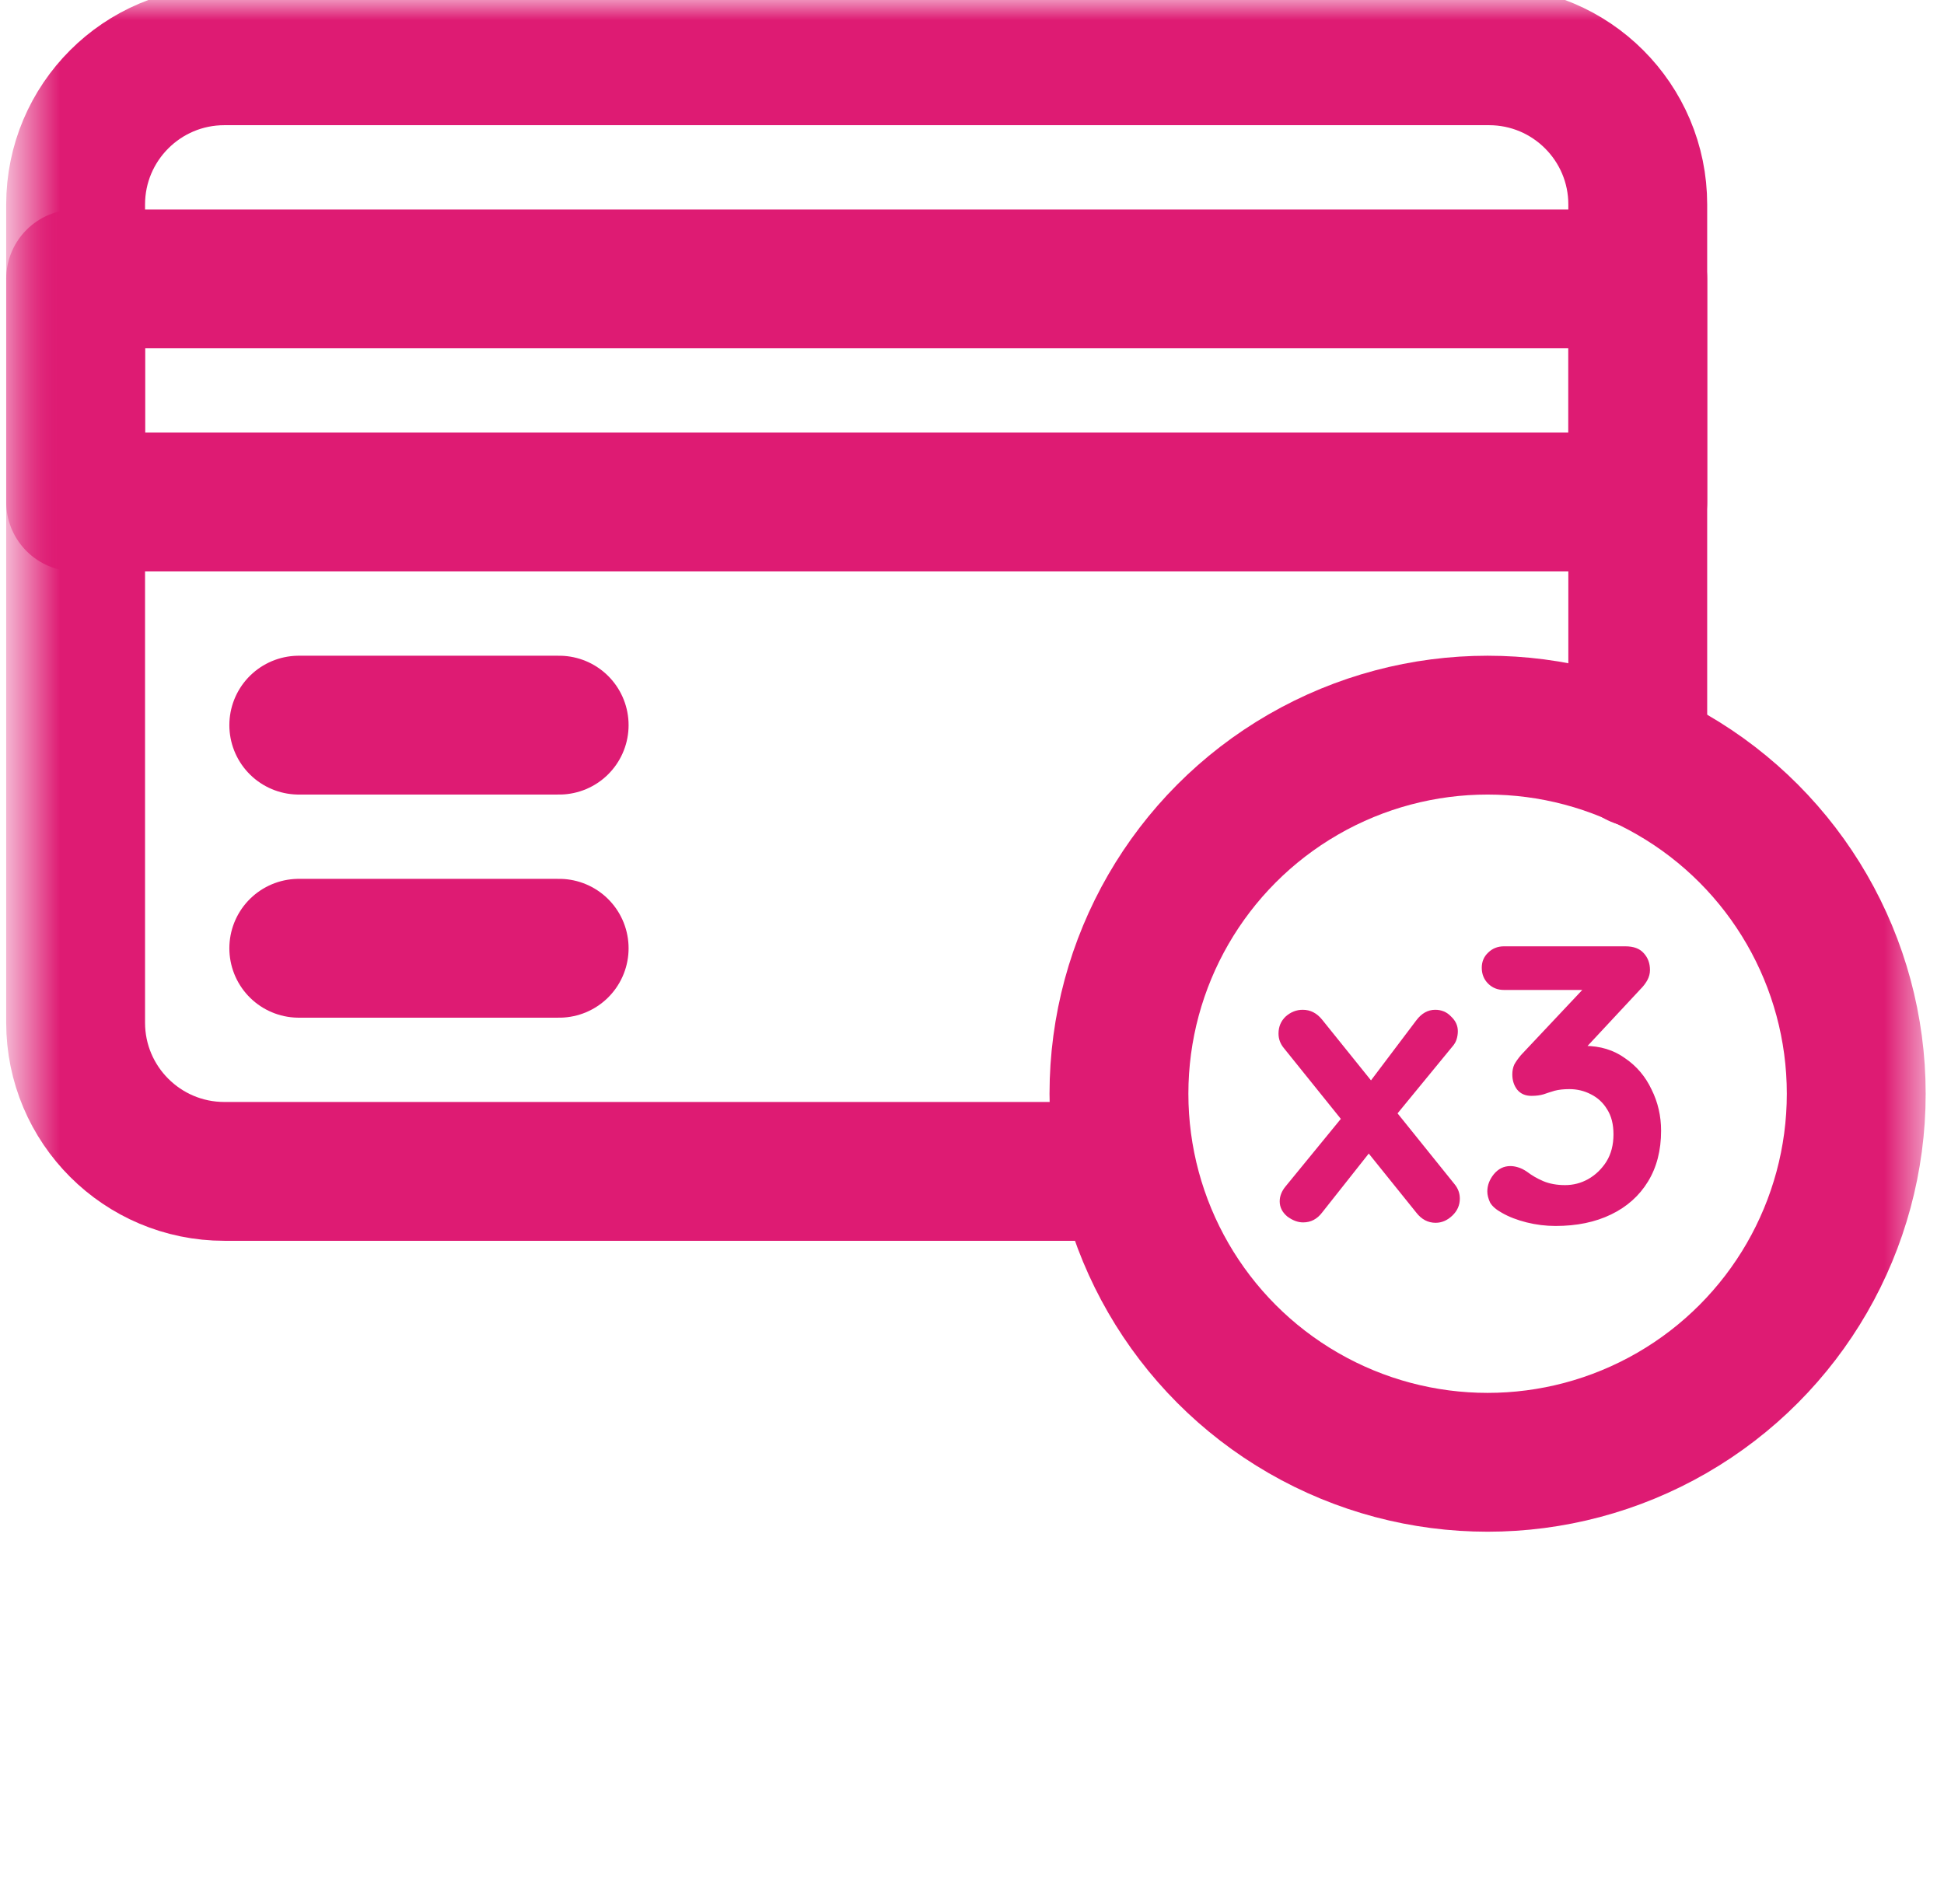
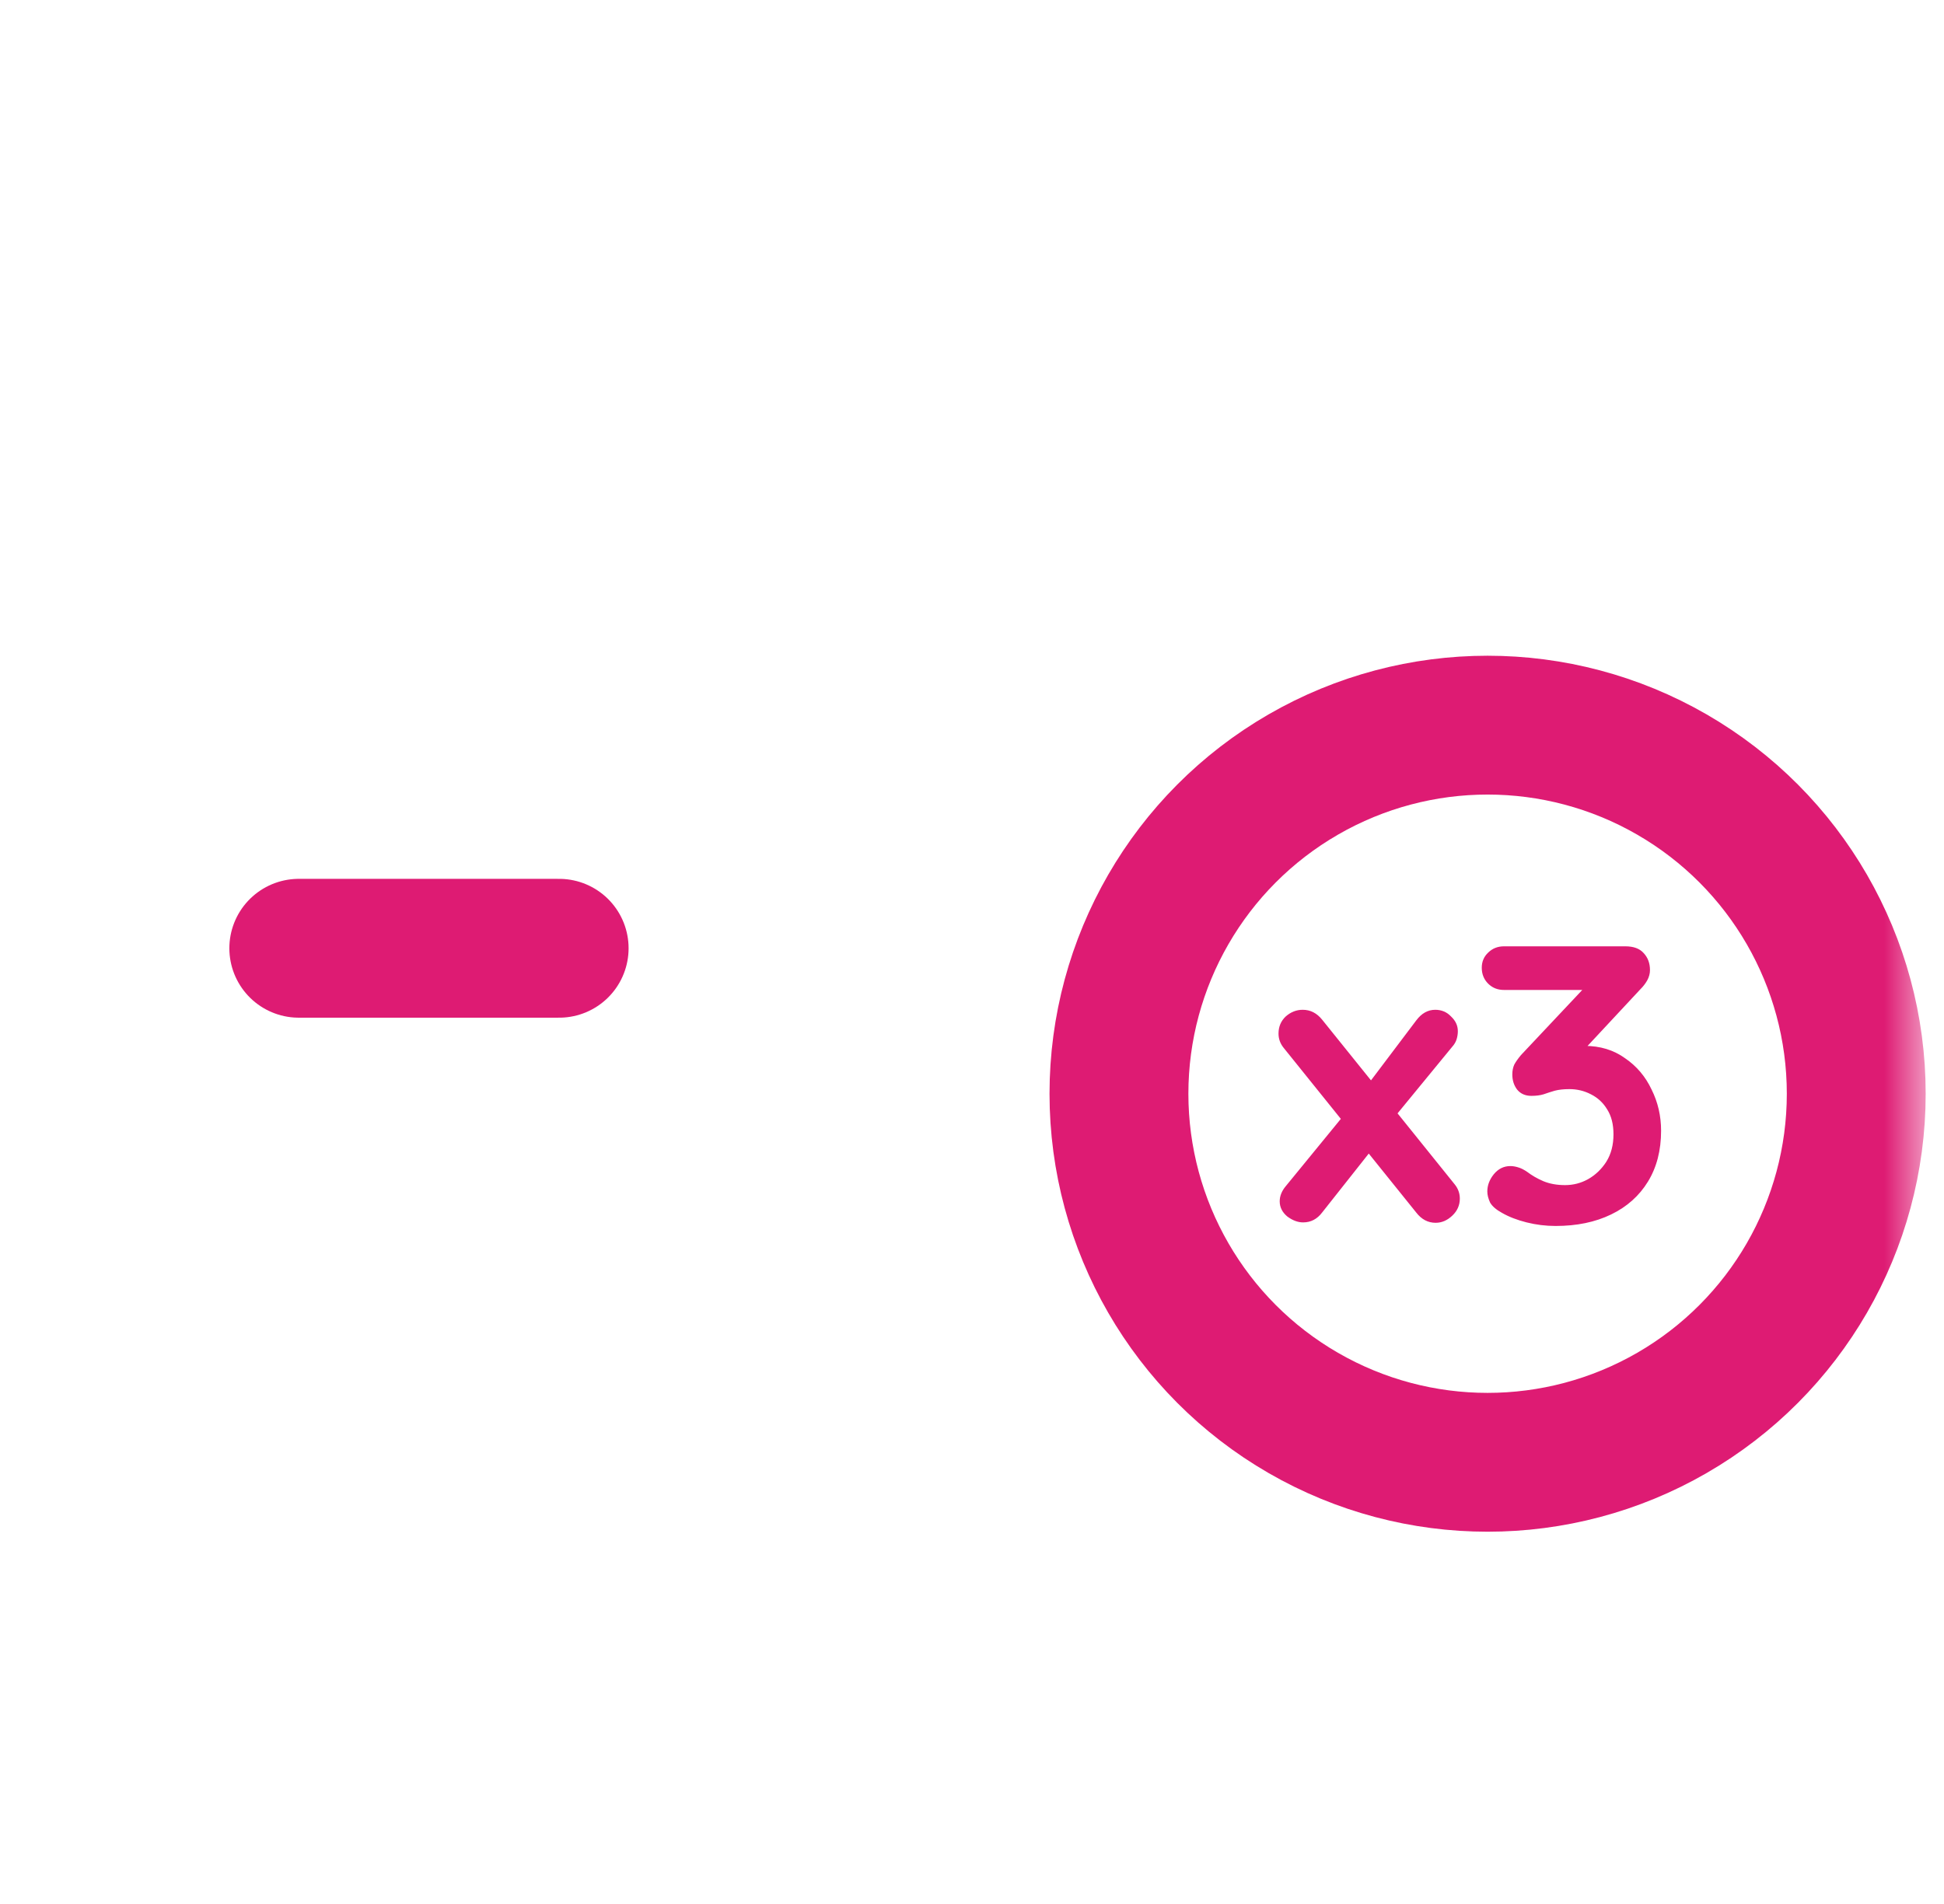
<svg xmlns="http://www.w3.org/2000/svg" width="49" height="48" viewBox="0 0 49 48" fill="none">
  <mask id="mask0_1945_3368" style="mask-type:luminance" maskUnits="userSpaceOnUse" x="0" y="0" width="49" height="48">
-     <path d="M0.5 0H48.5V48H0.5V0Z" fill="white" />
+     <path d="M0.5 0V48H0.5V0Z" fill="white" />
  </mask>
  <g mask="url(#mask0_1945_3368)">
    <path d="M1.906 12.656H41.281V7.031H1.906V12.656Z" stroke="#DE1B73" stroke-width="3.5" stroke-miterlimit="10" stroke-linecap="round" stroke-linejoin="round" />
  </g>
  <path d="M7.531 23.906H14.094" stroke="#DE1B73" stroke-width="3.5" stroke-miterlimit="10" stroke-linecap="round" stroke-linejoin="round" />
-   <path d="M7.531 18.281H14.094" stroke="#DE1B73" stroke-width="3.5" stroke-miterlimit="10" stroke-linecap="round" stroke-linejoin="round" />
  <mask id="mask1_1945_3368" style="mask-type:luminance" maskUnits="userSpaceOnUse" x="0" y="0" width="49" height="48">
    <path d="M0.5 0H48.5V48H0.5V0Z" fill="white" />
  </mask>
  <g mask="url(#mask1_1945_3368)">
-     <path d="M41.281 19.102V5.156C41.281 3.085 39.602 1.406 37.531 1.406H5.656C3.585 1.406 1.906 3.085 1.906 5.156V25.781C1.906 27.852 3.585 29.531 5.656 29.531H27.28" stroke="#DE1B73" stroke-width="3.5" stroke-miterlimit="10" stroke-linecap="round" stroke-linejoin="round" />
    <circle cx="37.496" cy="27.573" r="9.292" stroke="#DE1B73" stroke-width="3.5" stroke-miterlimit="10" stroke-linecap="round" stroke-linejoin="round" />
    <path d="M32.836 25.457C33.03 25.457 33.193 25.541 33.326 25.707L36.666 29.857C36.753 29.964 36.796 30.084 36.796 30.217C36.796 30.384 36.733 30.527 36.606 30.647C36.48 30.767 36.34 30.827 36.186 30.827C35.993 30.827 35.83 30.741 35.696 30.567L32.356 26.417C32.27 26.311 32.226 26.191 32.226 26.057C32.226 25.884 32.286 25.741 32.406 25.627C32.533 25.514 32.676 25.457 32.836 25.457ZM32.846 30.817C32.713 30.817 32.58 30.767 32.446 30.667C32.32 30.561 32.256 30.434 32.256 30.287C32.256 30.154 32.306 30.027 32.406 29.907L33.936 28.037L34.536 29.037L33.326 30.567C33.2 30.734 33.04 30.817 32.846 30.817ZM36.176 25.457C36.336 25.457 36.47 25.514 36.576 25.627C36.69 25.734 36.746 25.857 36.746 25.997C36.746 26.064 36.736 26.131 36.716 26.197C36.696 26.264 36.66 26.327 36.606 26.387L35.096 28.227L34.466 27.357L35.696 25.727C35.83 25.547 35.99 25.457 36.176 25.457ZM38.069 29.397C38.129 29.397 38.193 29.407 38.259 29.427C38.333 29.447 38.413 29.487 38.499 29.547C38.613 29.634 38.746 29.711 38.899 29.777C39.059 29.844 39.243 29.877 39.449 29.877C39.656 29.877 39.849 29.827 40.029 29.727C40.216 29.621 40.369 29.474 40.489 29.287C40.609 29.094 40.669 28.864 40.669 28.597C40.669 28.344 40.616 28.134 40.509 27.967C40.409 27.801 40.273 27.674 40.099 27.587C39.933 27.501 39.753 27.457 39.559 27.457C39.413 27.457 39.289 27.471 39.189 27.497C39.096 27.524 39.003 27.554 38.909 27.587C38.823 27.614 38.719 27.627 38.599 27.627C38.446 27.627 38.326 27.574 38.239 27.467C38.159 27.361 38.119 27.234 38.119 27.087C38.119 26.994 38.136 26.911 38.169 26.837C38.209 26.764 38.266 26.684 38.339 26.597L40.099 24.727L40.369 24.957H37.909C37.749 24.957 37.616 24.904 37.509 24.797C37.403 24.691 37.349 24.557 37.349 24.397C37.349 24.244 37.403 24.117 37.509 24.017C37.616 23.911 37.749 23.857 37.909 23.857H40.969C41.176 23.857 41.329 23.914 41.429 24.027C41.536 24.141 41.589 24.284 41.589 24.457C41.589 24.544 41.566 24.631 41.519 24.717C41.473 24.797 41.416 24.871 41.349 24.937L39.579 26.837L39.309 26.497C39.383 26.464 39.483 26.434 39.609 26.407C39.743 26.381 39.853 26.367 39.939 26.367C40.333 26.367 40.673 26.471 40.959 26.677C41.253 26.877 41.476 27.141 41.629 27.467C41.789 27.787 41.869 28.134 41.869 28.507C41.869 29.001 41.759 29.427 41.539 29.787C41.319 30.147 41.009 30.424 40.609 30.617C40.209 30.811 39.743 30.907 39.209 30.907C38.963 30.907 38.719 30.877 38.479 30.817C38.239 30.757 38.033 30.677 37.859 30.577C37.713 30.497 37.613 30.411 37.559 30.317C37.513 30.217 37.489 30.124 37.489 30.037C37.489 29.884 37.543 29.741 37.649 29.607C37.763 29.467 37.903 29.397 38.069 29.397Z" fill="#DE1B73" />
  </g>
</svg>